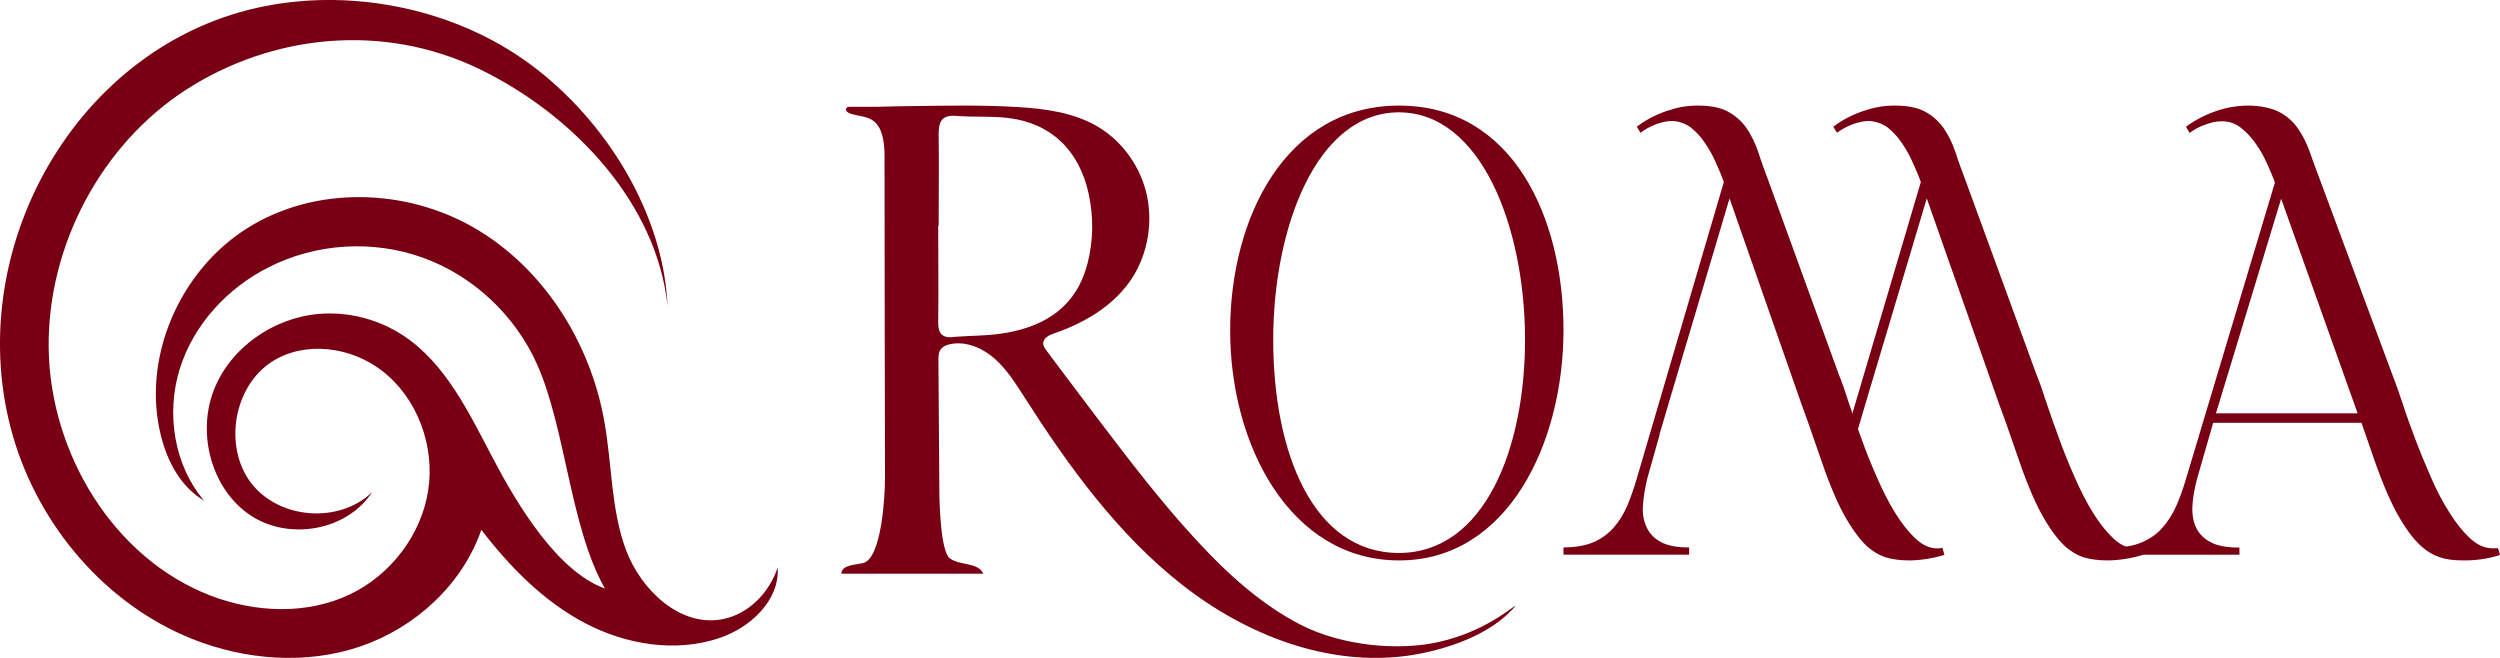
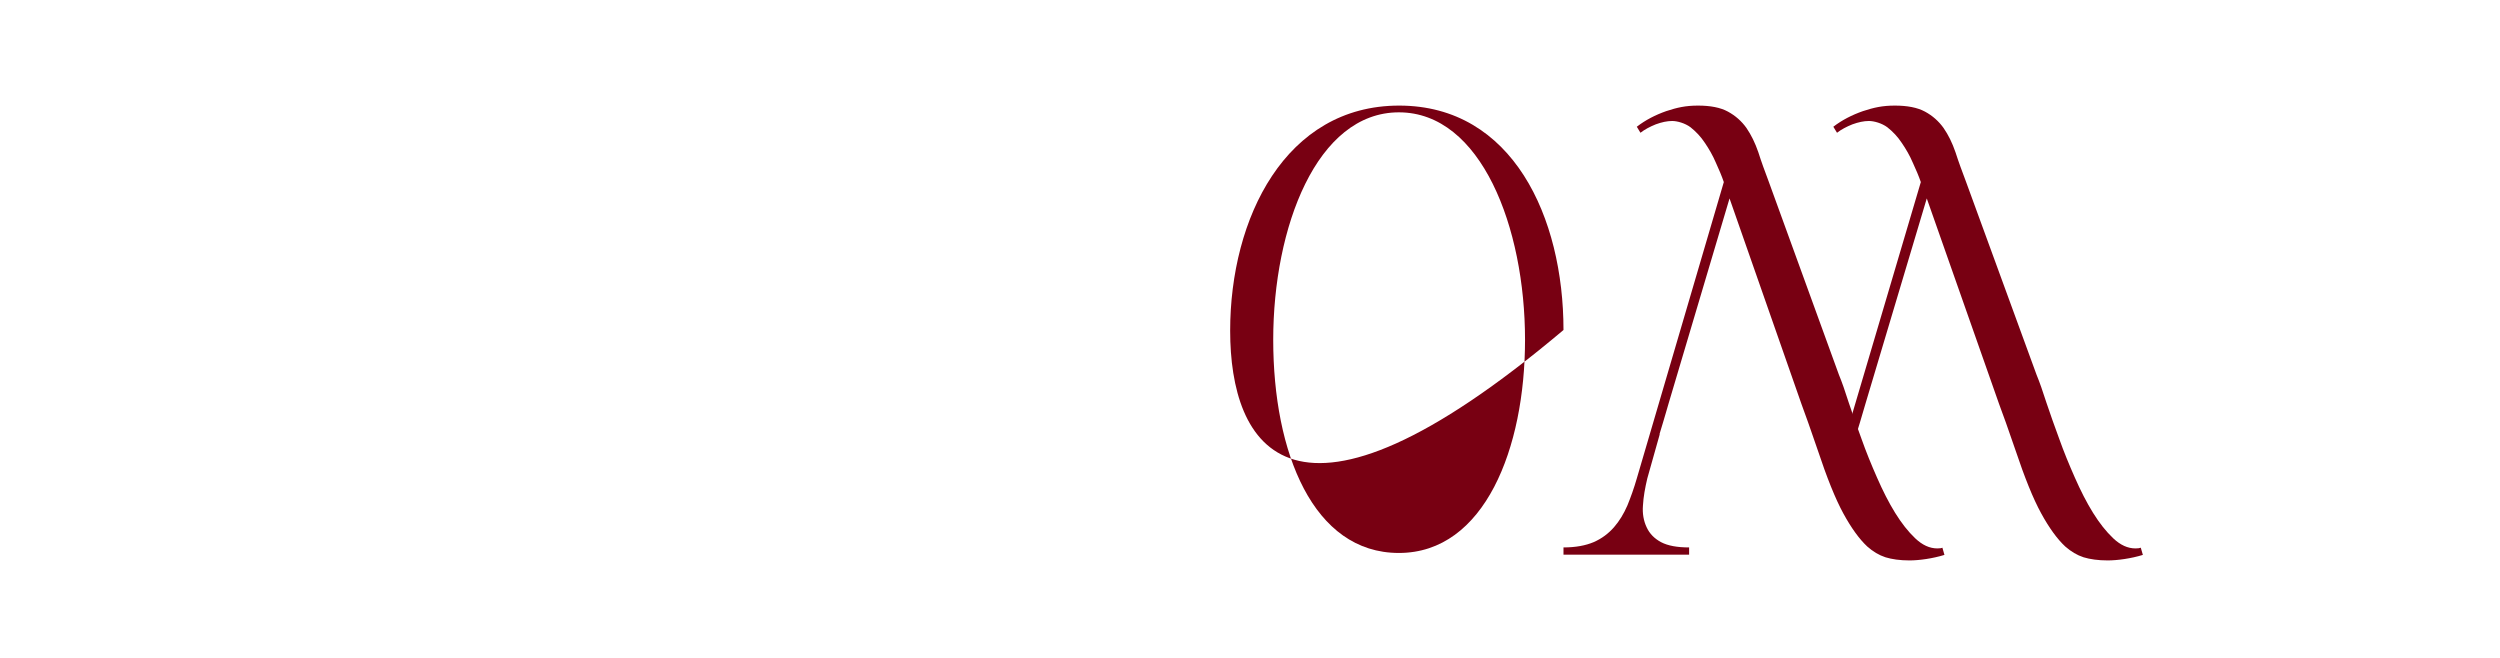
<svg xmlns="http://www.w3.org/2000/svg" width="76" height="20" viewBox="0 0 76 20" fill="none">
-   <path d="M20.295 9.32C19.984 6.224 17.485 3.515 14.583 2.103C11.625 0.67 8.25 1.057 5.659 2.726C3.075 4.396 1.437 7.478 1.48 10.588C1.522 13.784 3.456 16.974 6.4 18.106C7.763 18.629 9.337 18.694 10.651 18.063C11.872 17.475 12.804 16.271 13.016 14.917C13.228 13.562 12.691 12.1 11.611 11.269C10.665 10.538 9.267 10.352 8.264 10.997C7.099 11.749 6.789 13.577 7.636 14.687C8.49 15.791 10.312 15.927 11.314 14.96C10.545 16.142 8.773 16.443 7.608 15.662C6.443 14.881 5.991 13.225 6.485 11.9C6.979 10.574 8.314 9.657 9.705 9.542C10.601 9.47 11.512 9.707 12.26 10.201C13.552 11.054 14.258 12.552 14.986 13.935C15.713 15.318 16.934 17.368 18.389 17.891C17.329 16.02 17.202 13.039 16.327 11.075C15.663 9.585 14.378 8.381 12.861 7.836C11.342 7.284 9.599 7.392 8.158 8.13C6.909 8.761 5.878 9.872 5.461 11.226C5.045 12.573 5.292 14.15 6.203 15.218C5.511 14.816 5.094 14.05 4.897 13.261C4.289 10.889 5.469 8.216 7.523 6.933C9.578 5.643 12.331 5.715 14.428 6.933C16.525 8.152 17.951 10.409 18.374 12.824C18.607 14.128 18.572 15.49 19.031 16.723C19.497 17.955 20.69 19.073 21.968 18.823C22.752 18.672 23.387 18.02 23.641 17.253C23.705 18.256 22.808 19.081 21.869 19.396C20.528 19.847 19.024 19.596 17.774 18.937C16.525 18.278 15.501 17.239 14.633 16.106C14.054 17.776 12.62 19.081 10.968 19.647C9.316 20.213 7.467 20.07 5.843 19.424C3.23 18.378 1.197 16.013 0.399 13.276C-1.239 7.65 2.327 1.293 8.081 0.182C10.813 -0.348 13.856 0.29 16.108 1.945C18.431 3.658 20.189 6.518 20.295 9.341V9.32Z" fill="#780012" />
-   <path d="M71.791 12.854H67.28L66.79 14.559C66.713 14.855 66.664 15.123 66.65 15.376C66.636 15.628 66.671 15.852 66.762 16.04C66.853 16.235 67.007 16.38 67.21 16.488C67.421 16.596 67.708 16.647 68.079 16.647V16.864H64.178V16.647C64.549 16.647 64.857 16.596 65.109 16.488C65.361 16.38 65.572 16.235 65.74 16.04C65.908 15.852 66.048 15.628 66.16 15.376C66.272 15.123 66.37 14.848 66.454 14.559L69.157 5.551C69.094 5.37 69.01 5.175 68.912 4.958C68.814 4.742 68.702 4.546 68.569 4.359C68.436 4.171 68.289 4.012 68.121 3.882C67.953 3.752 67.764 3.687 67.554 3.687C67.344 3.687 67.231 3.723 67.042 3.788C66.853 3.853 66.699 3.94 66.566 4.041L66.454 3.853C66.727 3.651 67.035 3.492 67.371 3.376C67.708 3.261 68.037 3.21 68.352 3.21C68.667 3.21 69.045 3.275 69.276 3.398C69.515 3.521 69.704 3.687 69.851 3.896C69.998 4.106 70.124 4.351 70.222 4.633C70.32 4.915 70.432 5.211 70.551 5.529L72.729 11.395C72.813 11.612 72.918 11.893 73.031 12.24C73.142 12.587 73.276 12.955 73.423 13.345C73.57 13.736 73.731 14.126 73.906 14.523C74.081 14.92 74.263 15.274 74.466 15.585C74.662 15.903 74.872 16.163 75.09 16.365C75.307 16.567 75.538 16.669 75.776 16.669C76.014 16.669 75.909 16.669 75.937 16.654L76 16.871C75.643 16.987 75.279 17.037 74.921 17.037C74.564 17.037 74.375 17.008 74.179 16.943C73.976 16.878 73.787 16.77 73.612 16.611C73.36 16.387 73.115 16.047 72.869 15.607C72.624 15.159 72.358 14.523 72.078 13.685L71.784 12.84V12.854H71.791ZM71.672 12.565L69.347 6.042L67.365 12.565H71.672Z" fill="#780012" />
  <path d="M56.438 13.213V13.184L56.543 12.84L56.627 12.555L56.711 12.27L58.574 6.032L60.773 12.284L60.976 12.84L61.073 13.118L61.269 13.681C61.548 14.514 61.806 15.158 62.051 15.604C62.295 16.05 62.539 16.386 62.783 16.613C62.958 16.767 63.139 16.876 63.342 16.942C63.537 17.001 63.782 17.037 64.075 17.037C64.368 17.037 64.787 16.979 65.143 16.869L65.08 16.65C65.045 16.664 64.996 16.672 64.919 16.672C64.682 16.672 64.459 16.569 64.242 16.364C64.026 16.16 63.824 15.904 63.628 15.589C63.433 15.275 63.251 14.917 63.077 14.522C62.902 14.127 62.742 13.739 62.602 13.345C62.455 12.957 62.33 12.584 62.211 12.24C62.099 11.889 62.002 11.612 61.911 11.392L59.768 5.528C59.649 5.213 59.538 4.914 59.447 4.629C59.349 4.343 59.23 4.102 59.084 3.89C58.937 3.685 58.749 3.517 58.519 3.393C58.288 3.268 57.981 3.21 57.604 3.21C57.227 3.21 56.969 3.268 56.634 3.378C56.299 3.495 55.999 3.649 55.733 3.853L55.845 4.036C55.978 3.934 56.131 3.853 56.313 3.78C56.494 3.714 56.662 3.678 56.815 3.678C56.969 3.678 57.206 3.744 57.374 3.868C57.541 4 57.688 4.153 57.813 4.343C57.939 4.526 58.058 4.731 58.148 4.943C58.246 5.155 58.33 5.352 58.393 5.535L56.02 13.557L56.431 13.213H56.438Z" fill="#780012" />
  <path d="M59.056 16.65C59.021 16.664 58.972 16.672 58.896 16.672C58.66 16.672 58.438 16.569 58.222 16.364C58.007 16.16 57.806 15.904 57.611 15.589C57.417 15.275 57.236 14.917 57.063 14.522C56.889 14.127 56.73 13.739 56.591 13.345C56.445 12.957 56.32 12.584 56.202 12.24C56.091 11.889 55.994 11.611 55.903 11.392L53.772 5.528C53.654 5.213 53.543 4.914 53.453 4.628C53.355 4.343 53.237 4.102 53.092 3.89C52.946 3.685 52.758 3.517 52.529 3.393C52.3 3.268 51.995 3.21 51.62 3.21C51.245 3.21 50.988 3.268 50.654 3.378C50.321 3.495 50.023 3.649 49.759 3.853L49.87 4.036C50.002 3.934 50.155 3.853 50.335 3.78C50.516 3.714 50.682 3.678 50.835 3.678C50.988 3.678 51.224 3.744 51.391 3.868C51.557 4 51.703 4.153 51.828 4.343C51.953 4.526 52.071 4.731 52.161 4.943C52.258 5.155 52.342 5.352 52.404 5.535L49.759 14.544C49.675 14.836 49.578 15.107 49.474 15.363C49.363 15.619 49.231 15.838 49.065 16.028C48.898 16.218 48.697 16.372 48.447 16.481C48.204 16.584 47.898 16.642 47.53 16.642V16.862H51.349V16.642C50.988 16.642 50.703 16.591 50.495 16.481C50.294 16.372 50.148 16.226 50.057 16.028C49.967 15.838 49.925 15.611 49.946 15.363C49.96 15.107 50.009 14.836 50.078 14.544L50.453 13.213V13.184L50.557 12.84L50.641 12.555L50.724 12.27L52.578 6.032L54.765 12.284L54.966 12.84L55.063 13.118L55.258 13.681C55.535 14.514 55.792 15.158 56.035 15.604C56.278 16.05 56.521 16.386 56.764 16.613C56.938 16.767 57.118 16.876 57.32 16.942C57.514 17.001 57.757 17.037 58.049 17.037C58.34 17.037 58.757 16.979 59.111 16.869L59.049 16.65H59.056Z" fill="#780012" />
-   <path d="M43.787 19.506C42.478 19.811 40.756 19.615 39.552 18.999C38.348 18.383 37.319 17.448 36.395 16.447C35.318 15.287 34.352 14.019 33.393 12.758C32.861 12.054 32.336 11.358 31.811 10.655C31.769 10.597 31.72 10.532 31.713 10.452C31.706 10.278 31.895 10.184 32.049 10.133C32.931 9.829 33.785 9.343 34.338 8.568C34.856 7.843 35.052 6.879 34.877 5.994C34.702 5.11 34.142 4.313 33.393 3.863C32.658 3.421 31.783 3.305 30.936 3.254C29.865 3.189 28.794 3.211 27.723 3.225C27.373 3.225 27.016 3.24 26.666 3.247C26.491 3.247 26.317 3.247 26.142 3.247H25.876C25.785 3.247 25.743 3.247 25.722 3.305C25.68 3.436 25.959 3.486 26.037 3.501C26.191 3.537 26.345 3.552 26.485 3.631C26.841 3.834 26.89 4.342 26.89 4.769C26.89 8.024 26.898 11.279 26.904 14.541C26.904 15.121 26.793 16.969 26.247 17.114C25.988 17.179 25.596 17.165 25.575 17.44H29.893C29.725 17.085 29.193 17.201 28.878 16.976C28.591 16.773 28.556 15.251 28.556 14.889C28.549 13.577 28.535 12.272 28.528 10.96C28.528 10.858 28.528 10.742 28.577 10.655C28.64 10.539 28.773 10.481 28.899 10.46C29.375 10.366 29.865 10.576 30.236 10.902C30.607 11.228 30.873 11.656 31.139 12.069C32.49 14.186 33.988 16.251 35.941 17.781C37.893 19.31 40.364 20.267 42.793 19.934C43.92 19.774 45.348 19.303 46.083 18.404C45.865 18.535 45.096 19.202 43.78 19.506H43.787ZM28.983 10.249C28.647 10.278 28.514 10.148 28.521 9.786C28.535 8.807 28.521 7.836 28.521 6.857H28.535C28.535 5.936 28.549 5.023 28.535 4.103C28.528 3.682 28.64 3.486 29.074 3.523C29.599 3.566 30.131 3.523 30.656 3.588C31.951 3.74 32.819 4.581 33.099 5.907C33.246 6.603 33.239 7.306 33.064 7.995C32.735 9.3 31.811 9.894 30.621 10.112C30.089 10.213 29.536 10.199 28.99 10.242H28.983V10.249Z" fill="#780012" />
-   <path d="M37.397 10.054C37.397 6.625 39.083 3.21 42.533 3.21C45.984 3.21 47.53 6.603 47.53 10.032C47.53 13.461 45.844 17.037 42.533 17.037C39.223 17.037 37.397 13.535 37.397 10.054ZM46.361 10.332C46.361 6.91 45.025 3.415 42.526 3.415C40.028 3.415 38.706 6.91 38.706 10.332C38.706 13.754 39.916 16.81 42.526 16.81C45.137 16.81 46.361 13.615 46.361 10.332Z" fill="#780012" />
+   <path d="M37.397 10.054C37.397 6.625 39.083 3.21 42.533 3.21C45.984 3.21 47.53 6.603 47.53 10.032C39.223 17.037 37.397 13.535 37.397 10.054ZM46.361 10.332C46.361 6.91 45.025 3.415 42.526 3.415C40.028 3.415 38.706 6.91 38.706 10.332C38.706 13.754 39.916 16.81 42.526 16.81C45.137 16.81 46.361 13.615 46.361 10.332Z" fill="#780012" />
</svg>